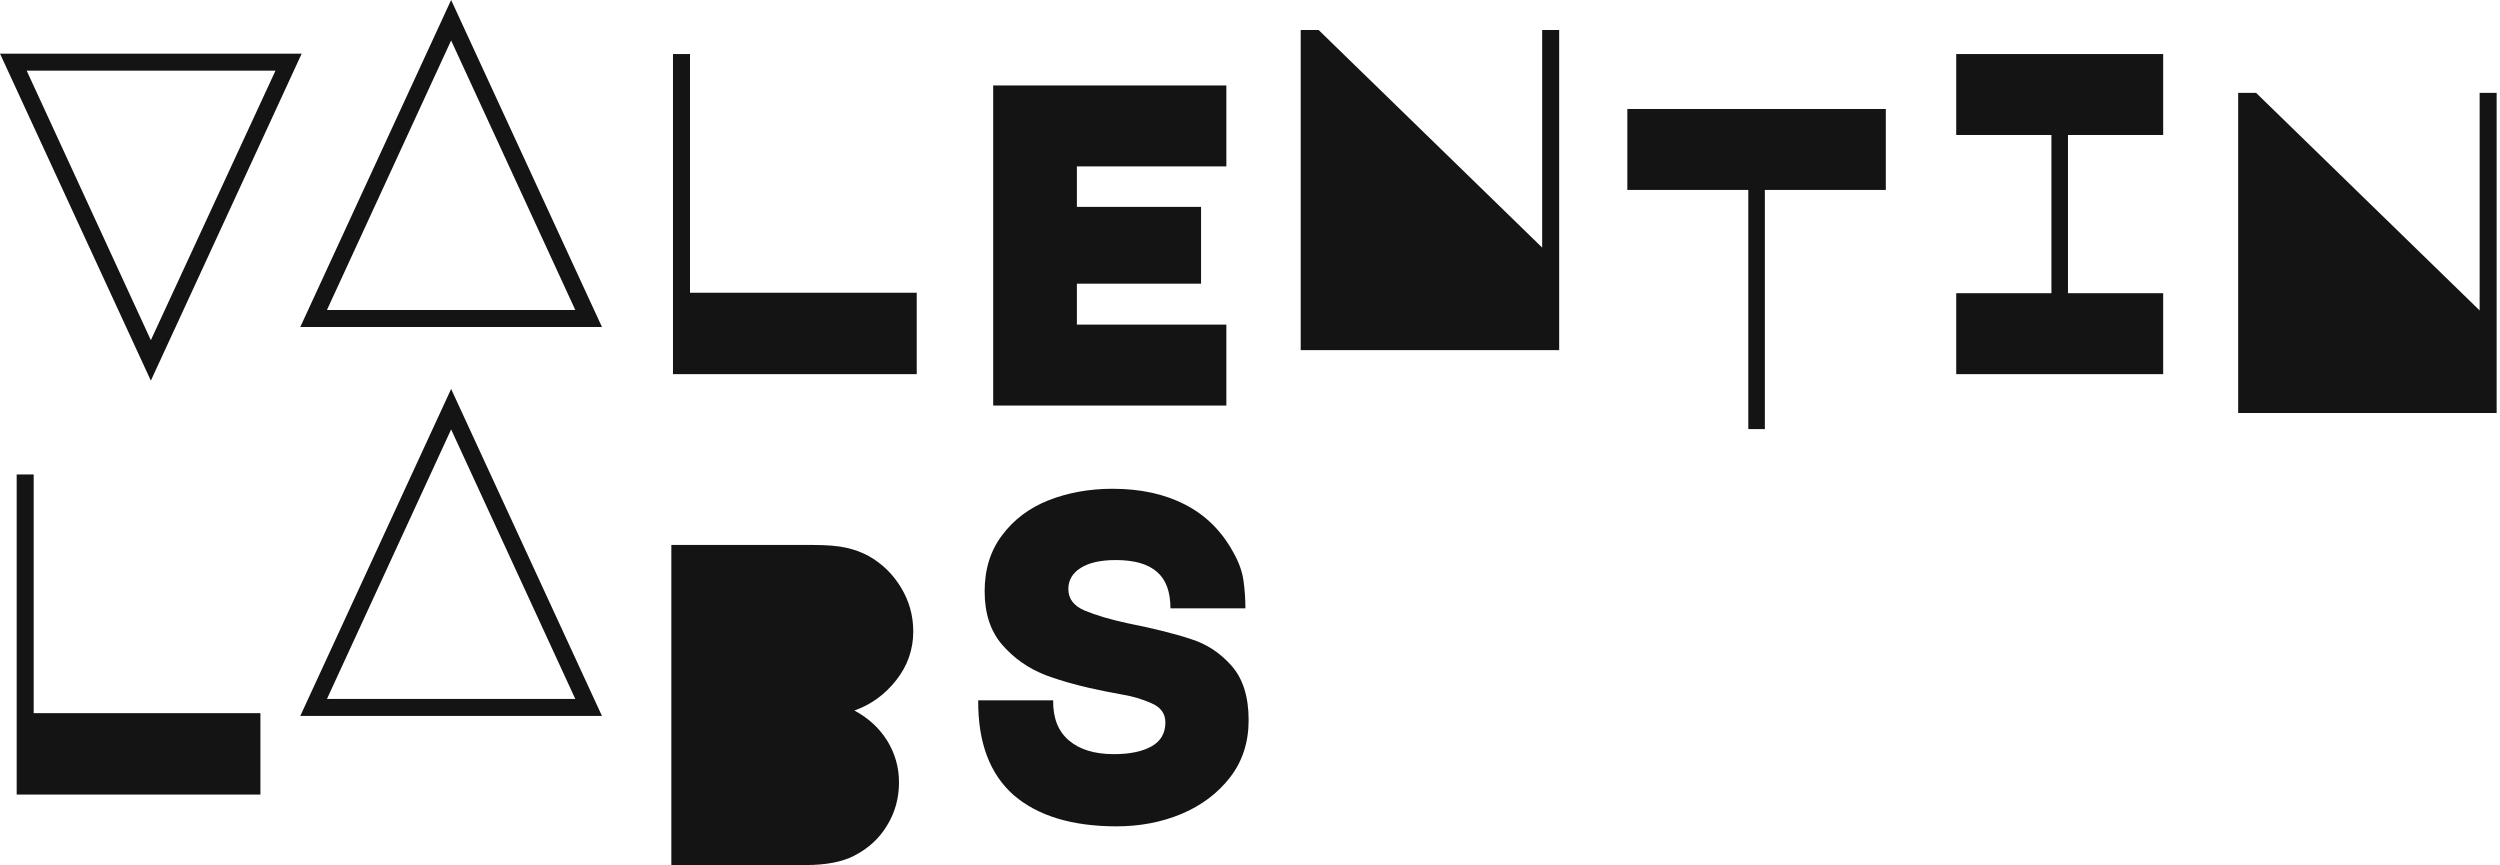
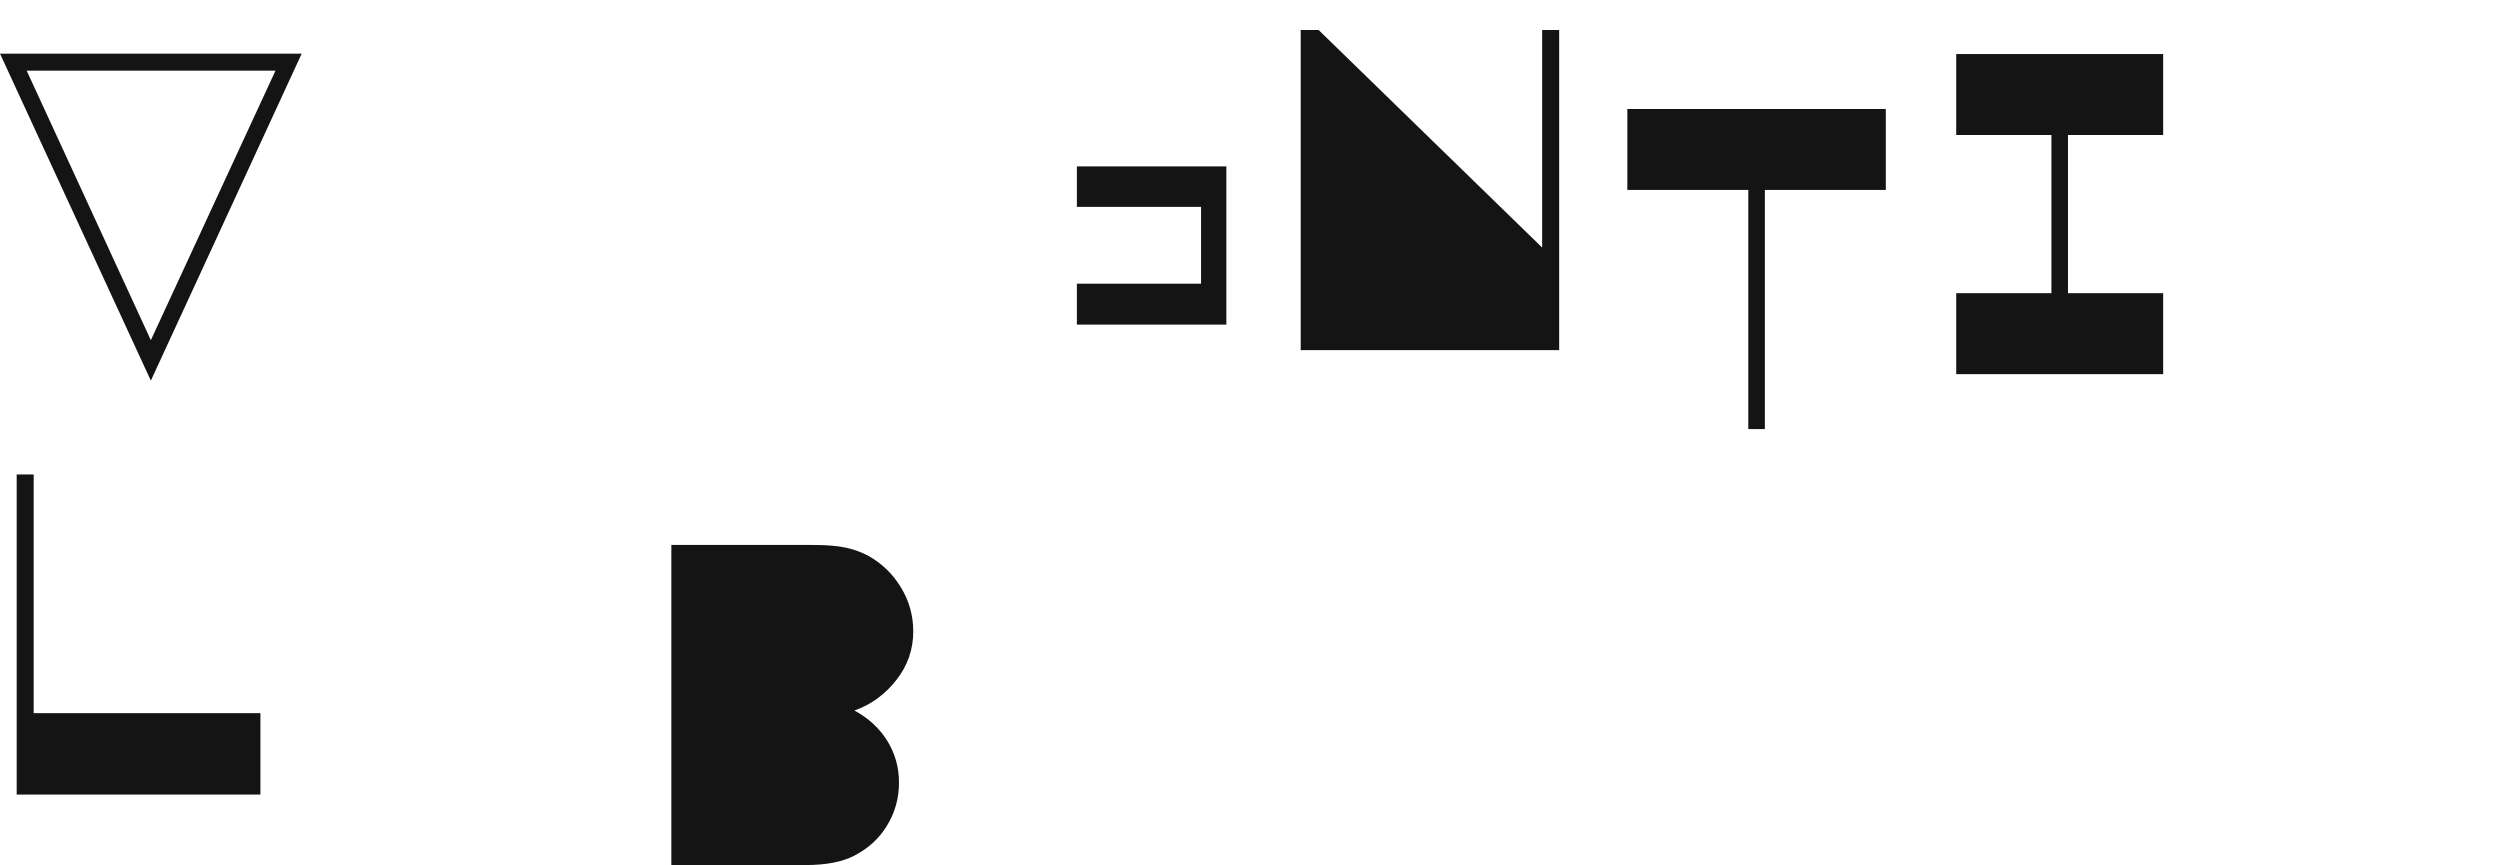
<svg xmlns="http://www.w3.org/2000/svg" width="578" height="200" viewBox="0 0 578 200" fill="none">
-   <path d="M258.167 191.051C247.888 191.051 239.949 188.641 234.349 183.821C228.819 178.929 226.09 171.628 226.161 161.916H243.493C243.422 165.957 244.627 169.041 247.108 171.167C249.589 173.294 253.063 174.357 257.529 174.357C261.215 174.357 264.121 173.755 266.248 172.55C268.375 171.344 269.438 169.501 269.438 167.02C269.438 164.965 268.339 163.476 266.142 162.554C264.015 161.633 261.888 160.995 259.762 160.64C257.635 160.215 256.324 159.967 255.827 159.896C250.369 158.833 245.655 157.557 241.685 156.068C237.716 154.509 234.384 152.169 231.69 149.05C228.997 145.931 227.65 141.82 227.65 136.716C227.65 131.612 228.997 127.288 231.69 123.743C234.384 120.128 237.964 117.434 242.43 115.662C246.967 113.89 251.893 113.004 257.21 113.004C263.66 113.004 269.225 114.209 273.904 116.619C278.653 119.029 282.375 122.68 285.068 127.571C286.415 129.911 287.231 132.179 287.514 134.377C287.798 136.503 287.939 138.594 287.939 140.65H270.607C270.607 136.822 269.58 134.022 267.524 132.25C265.468 130.407 262.278 129.485 257.954 129.485C254.481 129.485 251.787 130.088 249.873 131.293C247.959 132.498 247.002 134.128 247.002 136.184C247.002 138.453 248.278 140.118 250.83 141.182C253.382 142.245 256.607 143.202 260.506 144.053C266.886 145.329 271.848 146.569 275.392 147.774C279.008 148.908 282.127 150.964 284.749 153.942C287.372 156.919 288.684 161.101 288.684 166.489C288.684 171.593 287.266 175.988 284.43 179.674C281.595 183.36 277.838 186.195 273.159 188.18C268.552 190.094 263.554 191.051 258.167 191.051Z" fill="#141414" />
  <path d="M186.262 200C190.941 200 194.663 199.291 197.427 197.873C200.759 196.172 203.311 193.833 205.083 190.856C206.926 187.878 207.848 184.546 207.848 180.86C207.848 177.387 206.926 174.161 205.083 171.184C203.24 168.278 200.723 165.974 197.533 164.273C201.361 162.926 204.587 160.586 207.21 157.255C209.832 153.923 211.144 150.166 211.144 145.984C211.144 142.297 210.187 138.895 208.273 135.776C206.43 132.728 203.949 130.317 200.83 128.545C199.27 127.695 197.533 127.057 195.62 126.631C193.706 126.206 191.154 125.993 187.964 125.993H155.214V200H186.262Z" fill="#141414" />
-   <path d="M139.176 165.531H69.423L104.3 89.93L139.176 165.531ZM75.591 161.597H133.009L104.3 99.287L75.591 161.597Z" fill="#141414" />
  <path d="M60.21 164.881V183.702H3.855L3.855 109.695H7.789L7.789 164.881H60.21Z" fill="#141414" />
-   <path d="M517.466 95.483V21.477H521.613L573.289 71.771V21.477H577.224V95.483H517.466Z" fill="#141414" />
  <path d="M452.277 31.21V12.496L500.126 12.496V31.21H478.115V67.788H500.126V86.503H452.277V67.788H474.288V31.21H452.277Z" fill="#141414" />
  <path d="M404.207 99.206V43.914H376.242V25.199H436V43.914H408.035V99.206H404.207Z" fill="#141414" />
  <path d="M300.723 80.948V6.941H304.87L356.547 57.236V6.941H360.481V80.948H300.723Z" fill="#141414" />
-   <path d="M229.624 19.758H283.534V38.472H248.976V47.829H277.685V65.587H248.976V75.05H283.534V93.764H229.624V19.758Z" fill="#141414" />
-   <path d="M211.948 67.682V86.503H155.593V12.496H159.527V67.682H211.948Z" fill="#141414" />
-   <path d="M139.176 75.602H69.423L104.3 0L139.176 75.602ZM75.591 71.667H133.009L104.3 9.357L75.591 71.667Z" fill="#141414" />
+   <path d="M229.624 19.758H283.534V38.472H248.976V47.829H277.685V65.587H248.976V75.05H283.534V93.764V19.758Z" fill="#141414" />
  <path d="M0 12.402L69.753 12.402L34.877 88.004L0 12.402ZM34.877 78.647L63.692 16.337H6.167L34.877 78.647Z" fill="#141414" />
</svg>